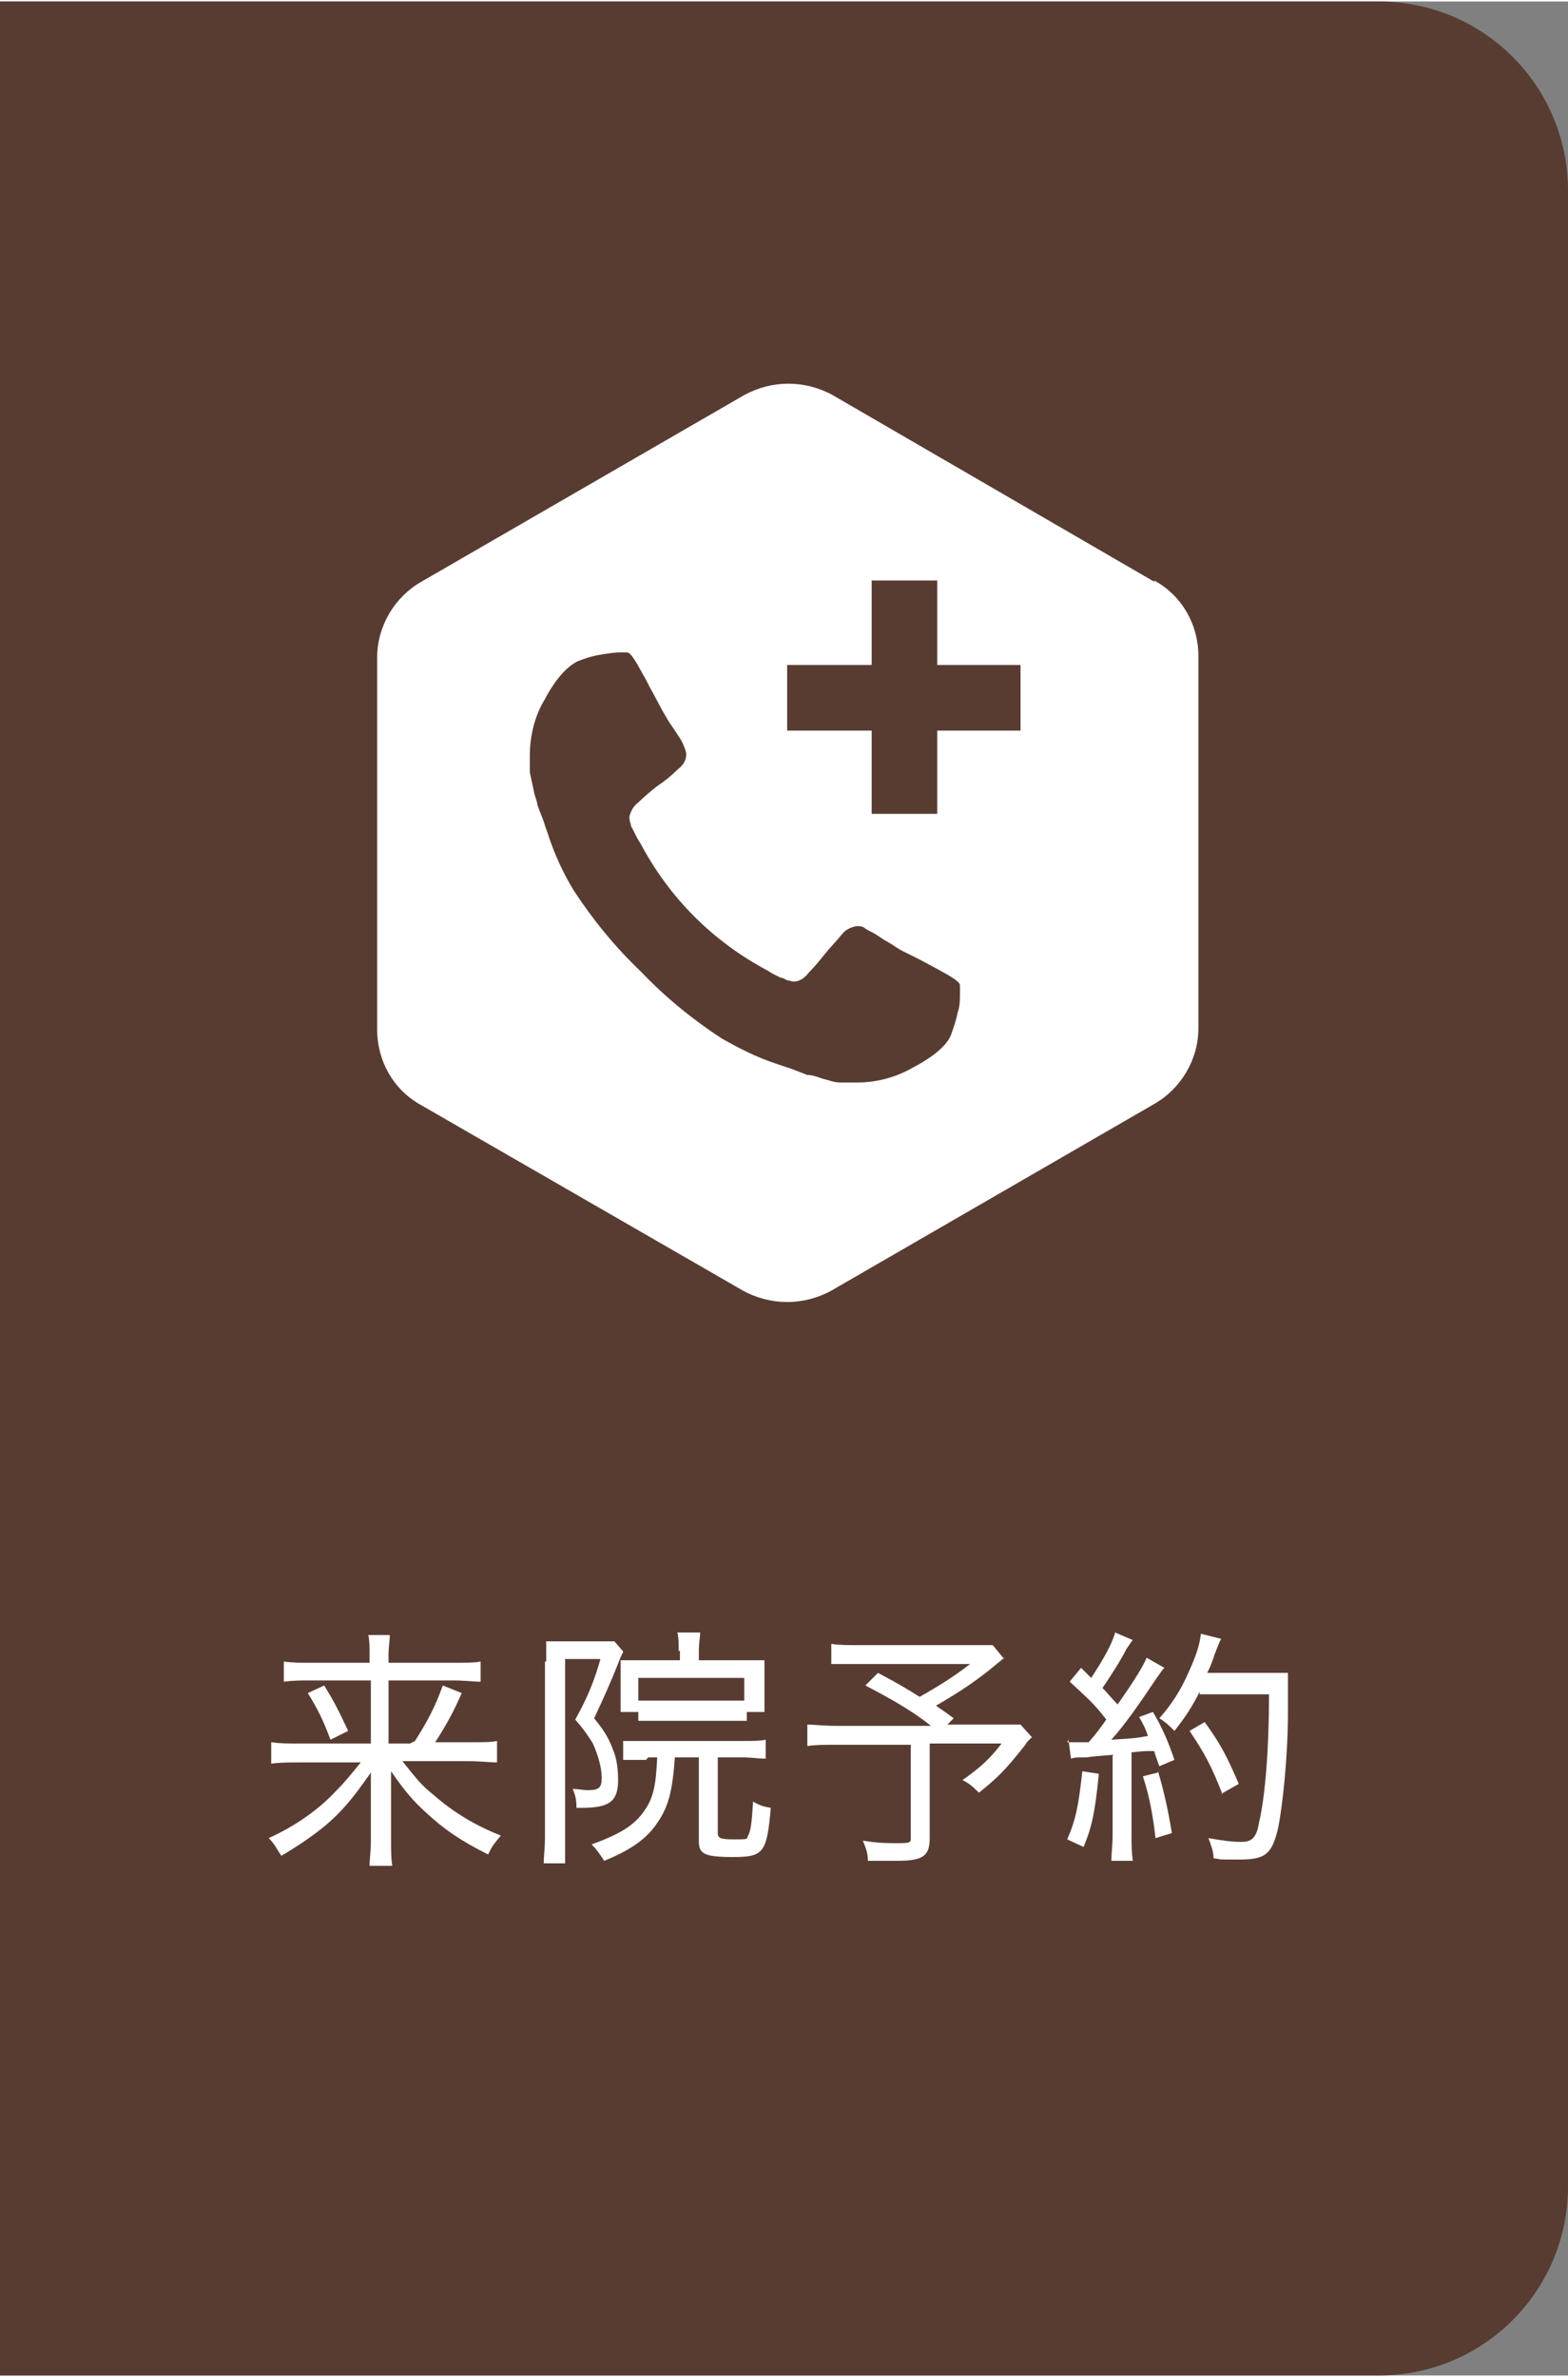
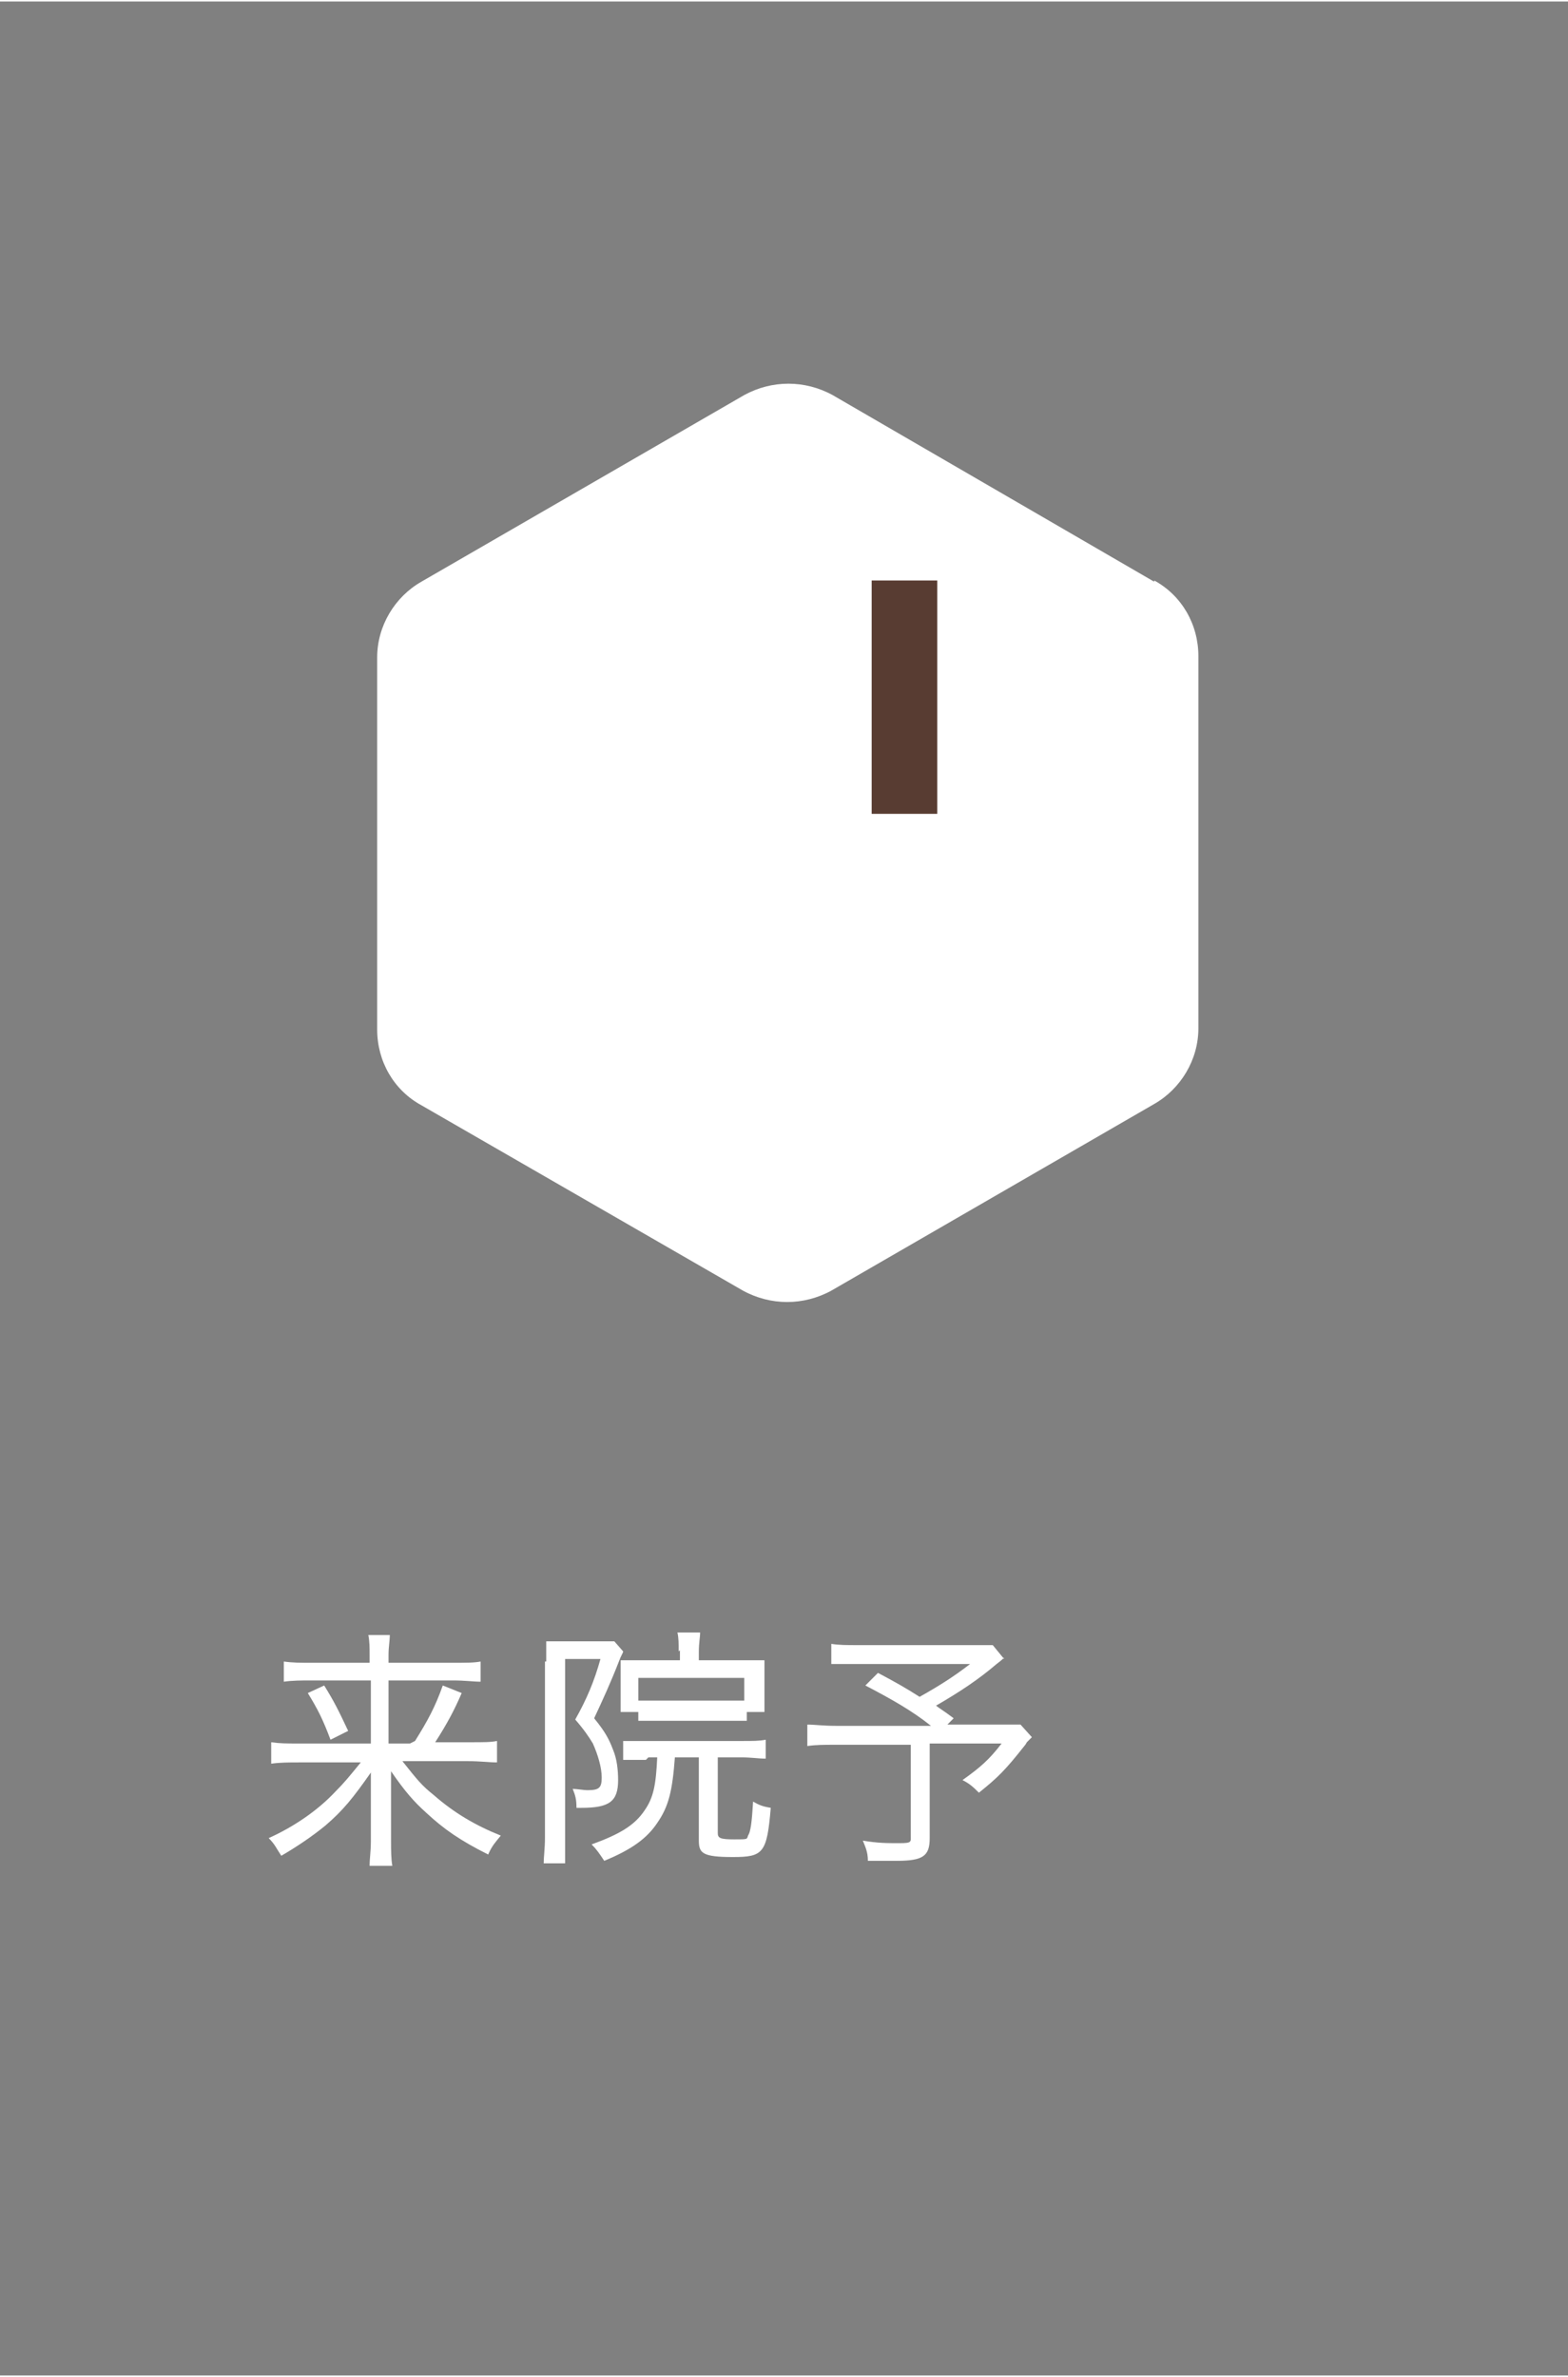
<svg xmlns="http://www.w3.org/2000/svg" id="_レイヤー_1" data-name="レイヤー_1" width="43.8mm" height="66.4mm" version="1.1" viewBox="0 0 124.3 188.2">
  <rect x="0" y="0" width="124.3" height="188.2" fill="#808080" stroke="none" />
  <defs>
    <style>
      .st0 {
        fill: #583c32;
      }

      .st1 {
        fill: #fff;
      }
    </style>
  </defs>
-   <path class="st0" d="M0,188.2h109.3c8.3,0,15-6.7,15-15V15C124.3,6.7,117.6,0,109.3,0H0v188.2Z" />
  <path class="st1" d="M91.5,46l-25.5-14.8c-2.2-1.2-4.8-1.2-7,0l-25.6,14.8c-2.1,1.2-3.5,3.5-3.5,6v29.5c0,2.5,1.3,4.8,3.5,6l25.5,14.7c2.2,1.2,4.8,1.2,7,0l25.6-14.8c2.1-1.2,3.5-3.5,3.5-6v-29.5c0-2.5-1.3-4.8-3.5-6Z" />
-   <path class="st0" d="M76.1,78.5c0,.6,0,1.2-.2,1.7-.1.6-.3,1.1-.5,1.7-.3.8-1.3,1.7-3,2.6-1.4.8-2.9,1.2-4.5,1.2-.4,0-.9,0-1.3,0-.5,0-.9-.2-1.4-.3-.5-.2-.9-.3-1.2-.3l-1.3-.5-1.2-.4c-1.5-.5-2.9-1.2-4.3-2-2.3-1.5-4.5-3.3-6.4-5.3-2-1.9-3.8-4.1-5.3-6.4-.8-1.3-1.5-2.8-2-4.3,0-.1-.2-.5-.4-1.2l-.5-1.3c0-.3-.2-.6-.3-1.2-.1-.5-.2-.9-.3-1.4,0-.4,0-.9,0-1.3,0-1.6.4-3.2,1.2-4.5.9-1.7,1.8-2.6,2.6-3,.5-.2,1.1-.4,1.7-.5.6-.1,1.2-.2,1.7-.2.2,0,.4,0,.5,0,.3,0,.7.7,1.3,1.8.2.3.4.8.7,1.3l.8,1.5c.3.5.5.9.8,1.3,0,0,.2.3.4.6.2.3.4.6.5.9.1.2.2.5.2.7,0,.5-.3.9-.7,1.2-.5.5-1,.9-1.6,1.3-.5.4-1,.8-1.5,1.3-.4.3-.6.7-.7,1.1,0,.2,0,.4.1.6,0,.2.1.3.2.5.1.2.2.4.3.6l.3.5c2.3,4.3,5.7,7.7,10,10l.5.3c.2.1.4.2.6.3.2,0,.3.1.5.2.2,0,.4.1.5.1.5,0,.9-.3,1.2-.7.5-.5.9-1,1.3-1.5.4-.5.9-1,1.3-1.5.3-.4.7-.6,1.2-.7.2,0,.5,0,.7.2.3.2.6.3.9.5l.6.4c.4.2.8.5,1.3.8l1.6.8,1.3.7c1.1.6,1.8,1,1.8,1.3,0,.2,0,.3,0,.5Z" />
-   <path class="st0" d="M62.4,52.6h18.5v5.2h-18.5v-5.2Z" />
  <path class="st0" d="M69.1,64.4v-18.5h5.2v18.5h-5.2Z" />
  <g>
    <path class="st1" d="M32.9,137.9c1-1.6,1.6-2.7,2.2-4.4l1.5.6c-.6,1.4-1.2,2.5-2.1,3.9h2.7c1.2,0,1.7,0,2.2-.1v1.7c-.6,0-1.3-.1-2.3-.1h-5.2c1.2,1.5,1.5,1.9,2.5,2.7,1.6,1.4,3.3,2.4,5.3,3.2-.4.5-.7.8-1,1.5-2.2-1.1-3.5-2-4.9-3.3-1-.9-1.7-1.7-2.8-3.3,0,1,0,1.6,0,2.1v3.4c0,.8,0,1.4.1,2h-1.8c0-.6.1-1.1.1-2v-3.3c0-.6,0-1,0-2.1-1.4,2-2.2,3-3.6,4.2-1.1.9-2.3,1.7-3.5,2.4-.4-.6-.5-.9-1-1.4,2-.9,3.9-2.2,5.3-3.7.7-.7,1.1-1.2,2-2.3h-4.9c-.8,0-1.5,0-2.2.1v-1.7c.7.1,1.2.1,2.2.1h5.7v-5h-4.7c-.8,0-1.5,0-2.2.1v-1.6c.7.1,1.3.1,2.2.1h4.6v-.6c0-.6,0-1.1-.1-1.6h1.7c0,.5-.1.9-.1,1.6v.6h5c1.2,0,1.8,0,2.3-.1v1.6c-.6,0-1.2-.1-2.2-.1h-5.1v5h1.7ZM25.7,133.5c.8,1.3,1.1,1.9,1.9,3.6l-1.4.7c-.6-1.6-1-2.4-1.8-3.7l1.3-.6Z" />
    <path class="st1" d="M43.3,131.6c0-.6,0-1,0-1.6.3,0,.8,0,1.4,0h2.8c.7,0,1,0,1.2,0l.7.8c0,.1-.2.4-.3.7-.7,1.8-1.3,3.1-2,4.6.9,1.1,1.2,1.7,1.5,2.5.3.7.4,1.6.4,2.4,0,1.7-.7,2.2-2.9,2.2h-.4c0-.7-.1-1-.3-1.5.4,0,.8.1,1.2.1.9,0,1.1-.2,1.1-1s-.3-1.8-.7-2.7c-.3-.5-.7-1.1-1.4-1.9.9-1.6,1.5-3,2-4.8h-2.8v14.2c0,.9,0,1.4,0,2h-1.7c0-.5.1-1.2.1-2v-14ZM51.2,139.4c-.8,0-1.3,0-1.8,0v-1.5c.5,0,1.1,0,1.9,0h7.5c.9,0,1.4,0,1.9-.1v1.5c-.6,0-1.1-.1-1.9-.1h-1.9v6c0,.4.2.5,1.3.5s1,0,1.1-.3c.2-.3.3-1,.4-2.7.5.3.8.4,1.4.5-.3,3.6-.6,3.9-3,3.9s-2.7-.3-2.7-1.3v-6.6h-1.9c-.2,2.7-.5,3.9-1.4,5.2-.8,1.2-2,2.1-4.2,3-.4-.6-.6-.9-1-1.3,2.2-.8,3.4-1.5,4.2-2.7.7-1,.9-2,1-4.2h-.7ZM53.8,130.8c0-.6,0-1.1-.1-1.5h1.8c0,.4-.1.8-.1,1.5v.7h3.3c.7,0,1.3,0,1.9,0,0,.4,0,.7,0,1.3v1.4c0,.6,0,.9,0,1.4h-1.4v.7c-.5,0-.9,0-1.5,0h-5.6c-.6,0-1.1,0-1.5,0v-.7h-1.4c0-.6,0-.7,0-1.4v-1.4c0-.6,0-.8,0-1.3.8,0,1.2,0,2.1,0h2.6v-.8ZM59,132.9h-8.4v1.8c.4,0,.7,0,1.4,0h5.6c.7,0,1,0,1.4,0v-1.8Z" />
    <path class="st1" d="M79.6,131.3q-.2.2-.6.5c-1.4,1.2-2.9,2.2-4.8,3.3.4.3.6.4,1.4,1l-.5.5h3.6c1.2,0,1.7,0,2.2,0l.9,1q0,0-.2.2s0,0-.2.2c0,0-.1.2-.2.3-1.5,1.9-2.1,2.5-3.6,3.7-.4-.4-.7-.7-1.3-1,1.4-1,2.1-1.6,3.1-2.9h-5.7v7.5c0,1.4-.5,1.8-2.6,1.8s-1.7,0-2.3,0c0-.7-.2-1.1-.4-1.6,1.2.2,1.9.2,2.9.2s.9-.1.9-.6v-7.2h-6c-.9,0-1.5,0-2.2.1v-1.7c.6,0,1.2.1,2.3.1h7.5c-1.5-1.2-3.1-2.1-5.2-3.2l1-1c1.5.8,2.2,1.2,3.3,1.9,1.6-.9,2.7-1.6,4-2.6h-8.8c-1.1,0-1.5,0-2.2,0v-1.6c.6.1,1.2.1,2.2.1h9.1c.8,0,1.1,0,1.5,0l.9,1.1Z" />
-     <path class="st1" d="M87.1,140.6c-.3,2.9-.5,4-1.2,5.7l-1.3-.6c.7-1.6.9-2.7,1.2-5.4l1.3.2ZM84.6,138c.3,0,.4,0,.8,0s.3,0,.9,0c.7-.8.9-1.1,1.4-1.8-1-1.3-1.5-1.7-2.9-3l.9-1.1.8.8c1-1.5,1.7-2.8,1.9-3.6l1.4.6c-.2.2-.2.3-.5.7-.5,1-1.3,2.2-1.9,3.1.4.4.6.7,1.2,1.3,1.4-2,2-3,2.3-3.7l1.4.8c-.2.2-.3.4-.6.8-1.4,2.1-2.6,3.8-3.6,4.9,1.5-.1,1.9-.1,2.9-.3-.2-.6-.3-.8-.7-1.5l1.1-.4c.7,1.2,1.2,2.3,1.7,3.8l-1.2.5c-.2-.6-.3-.8-.4-1.2-.2,0-.4,0-.5,0q-.4,0-1.3.1v6.5c0,.9,0,1.4.1,2.1h-1.7c0-.6.1-1.2.1-2.1v-6.3q-1.4.1-2.1.2c-.8,0-.9,0-1.2.1l-.2-1.5ZM91.8,140.3c.5,1.7.8,3.1,1.1,4.9l-1.3.4c-.2-1.8-.5-3.4-1-4.9l1.2-.3ZM95.1,134c-.6,1.2-1.2,2.1-2,3.1-.4-.4-.7-.7-1.2-1,.9-1,1.7-2.2,2.3-3.6.6-1.3.9-2.2,1-3.1l1.6.4q-.2.4-.5,1.2c-.2.6-.3.9-.6,1.5h4.8c.8,0,1.2,0,1.6,0q0,.6,0,3.2c0,3.2-.4,7.3-.8,9.2-.5,2-1,2.4-3.1,2.4s-1.1,0-2-.1c0-.6-.2-1-.4-1.6,1.1.2,1.9.3,2.6.3s1.2-.2,1.4-1.5c.5-2.1.8-5.9.8-10.2h-5.5ZM96.9,142.1c-.9-2.3-1.4-3.2-2.6-5l1.2-.7c1.3,1.8,1.8,2.8,2.7,4.9l-1.4.8Z" />
  </g>
</svg>